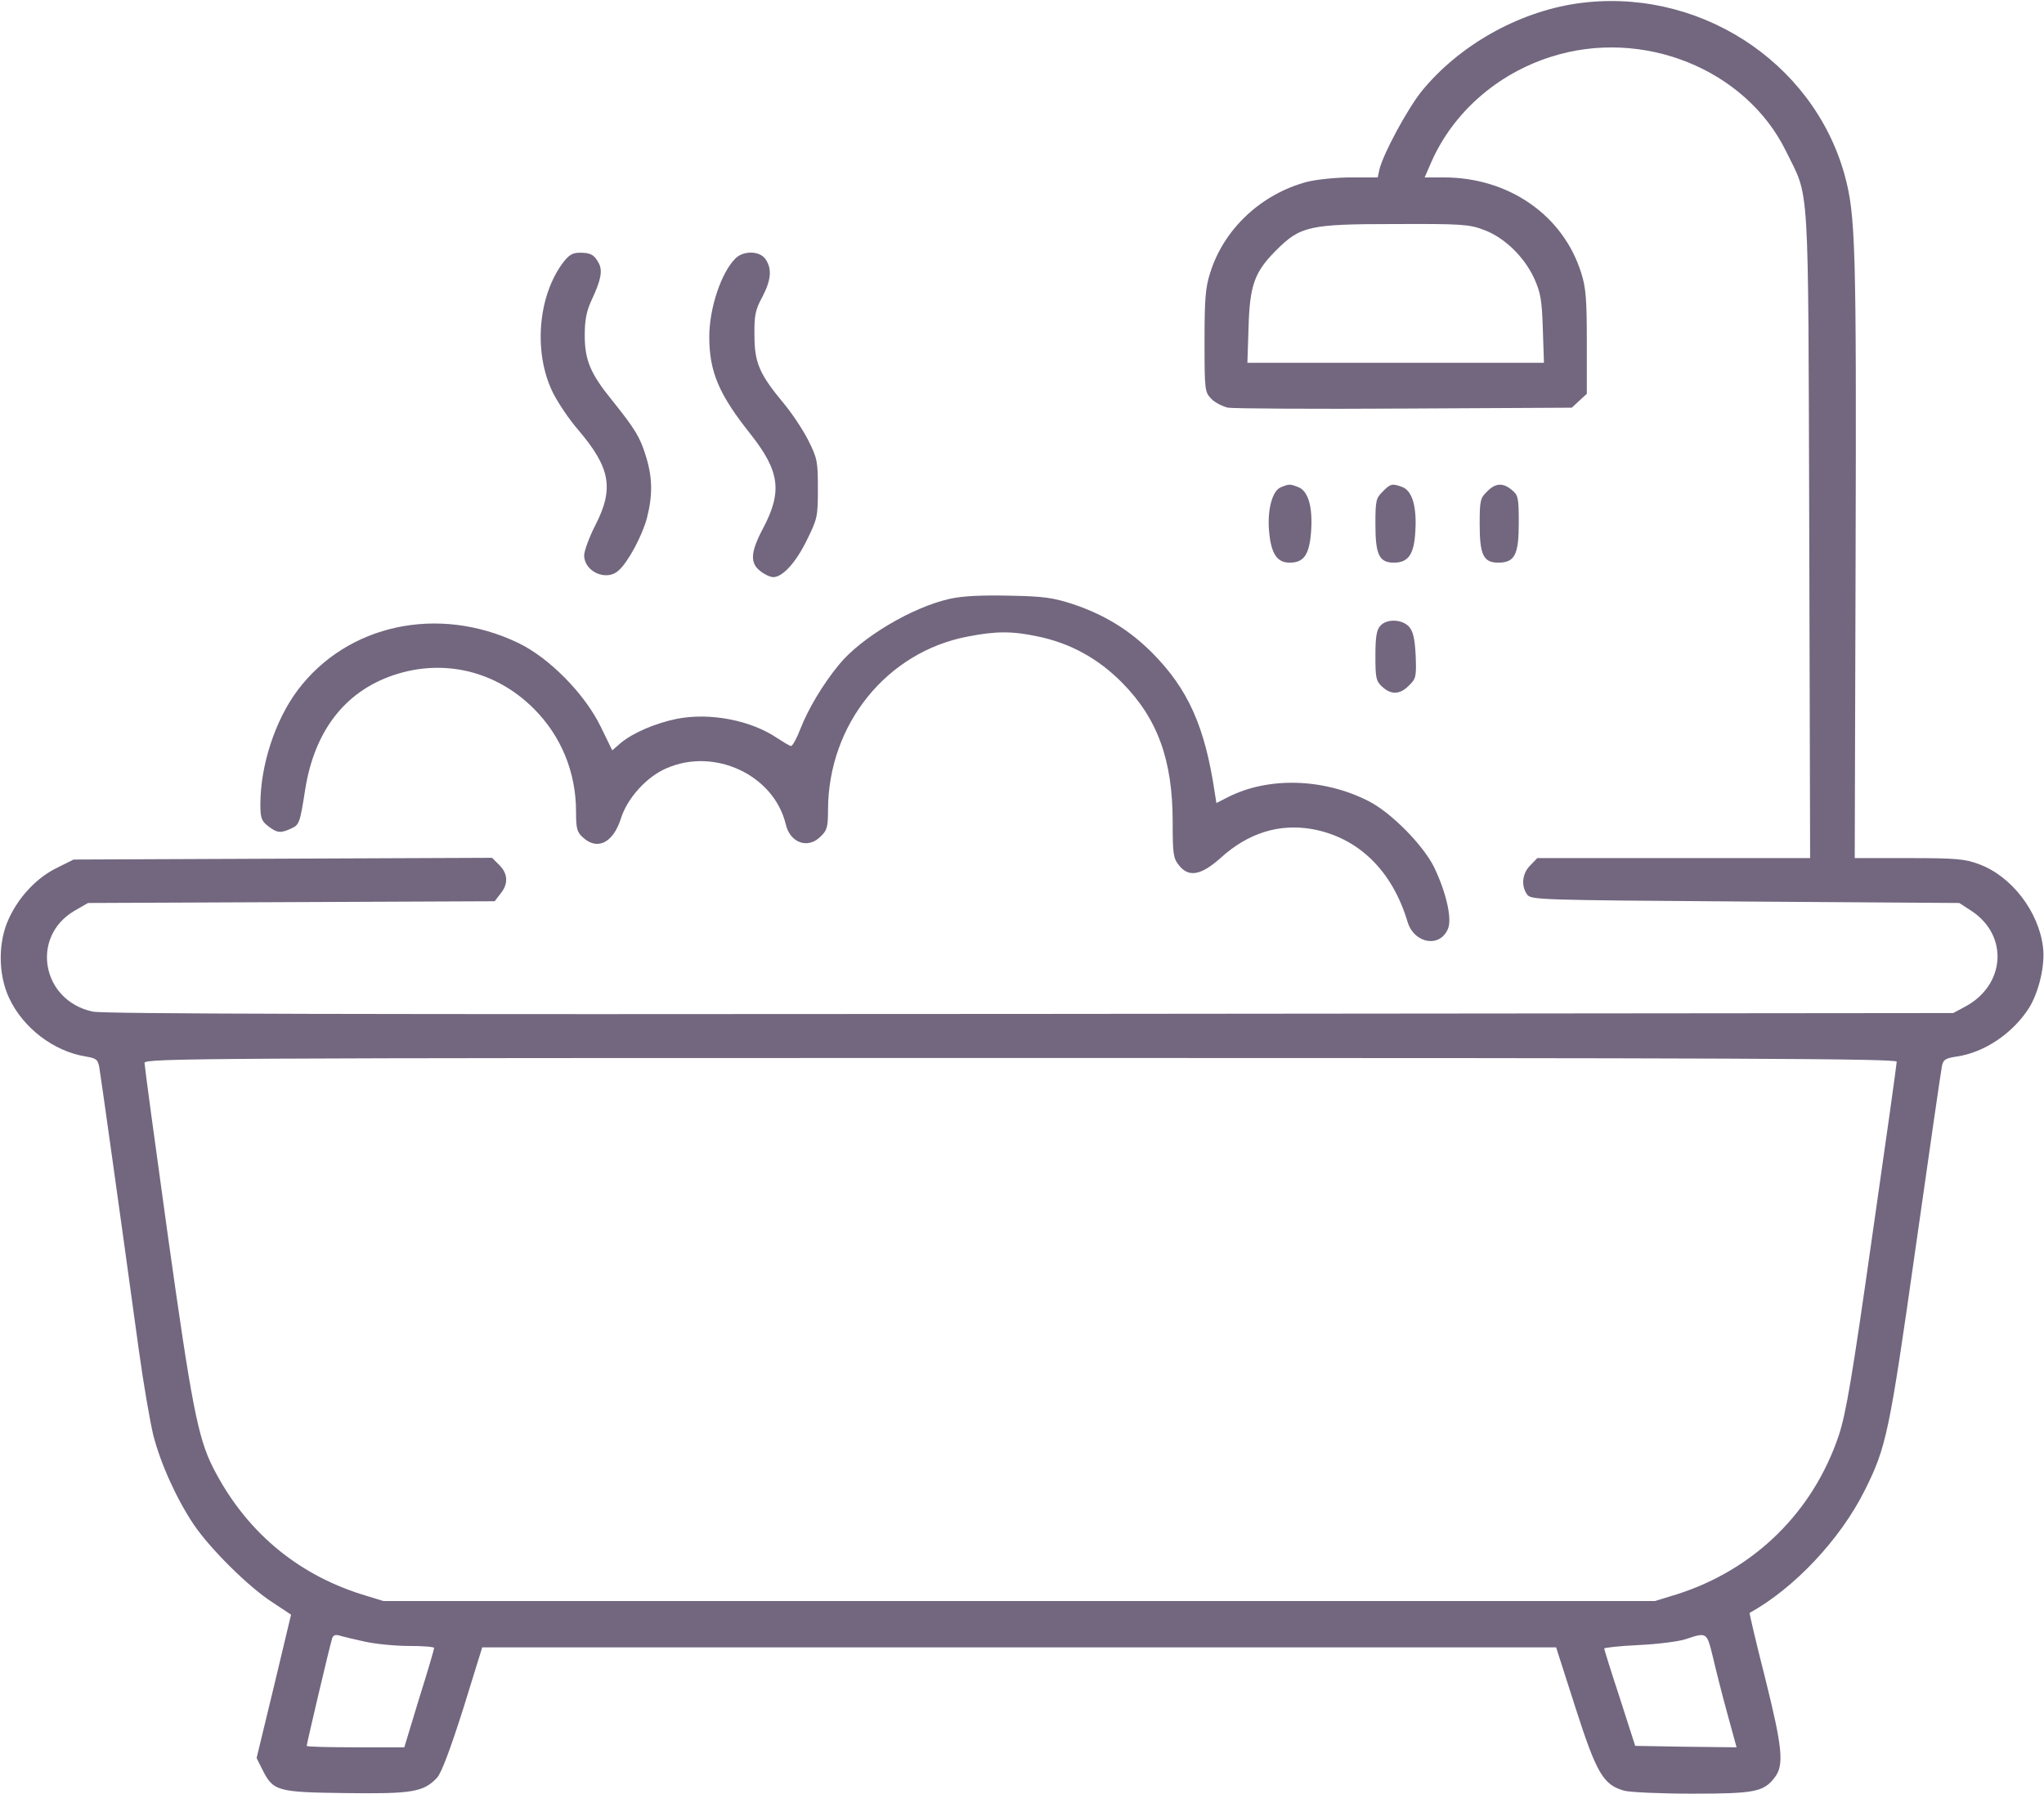
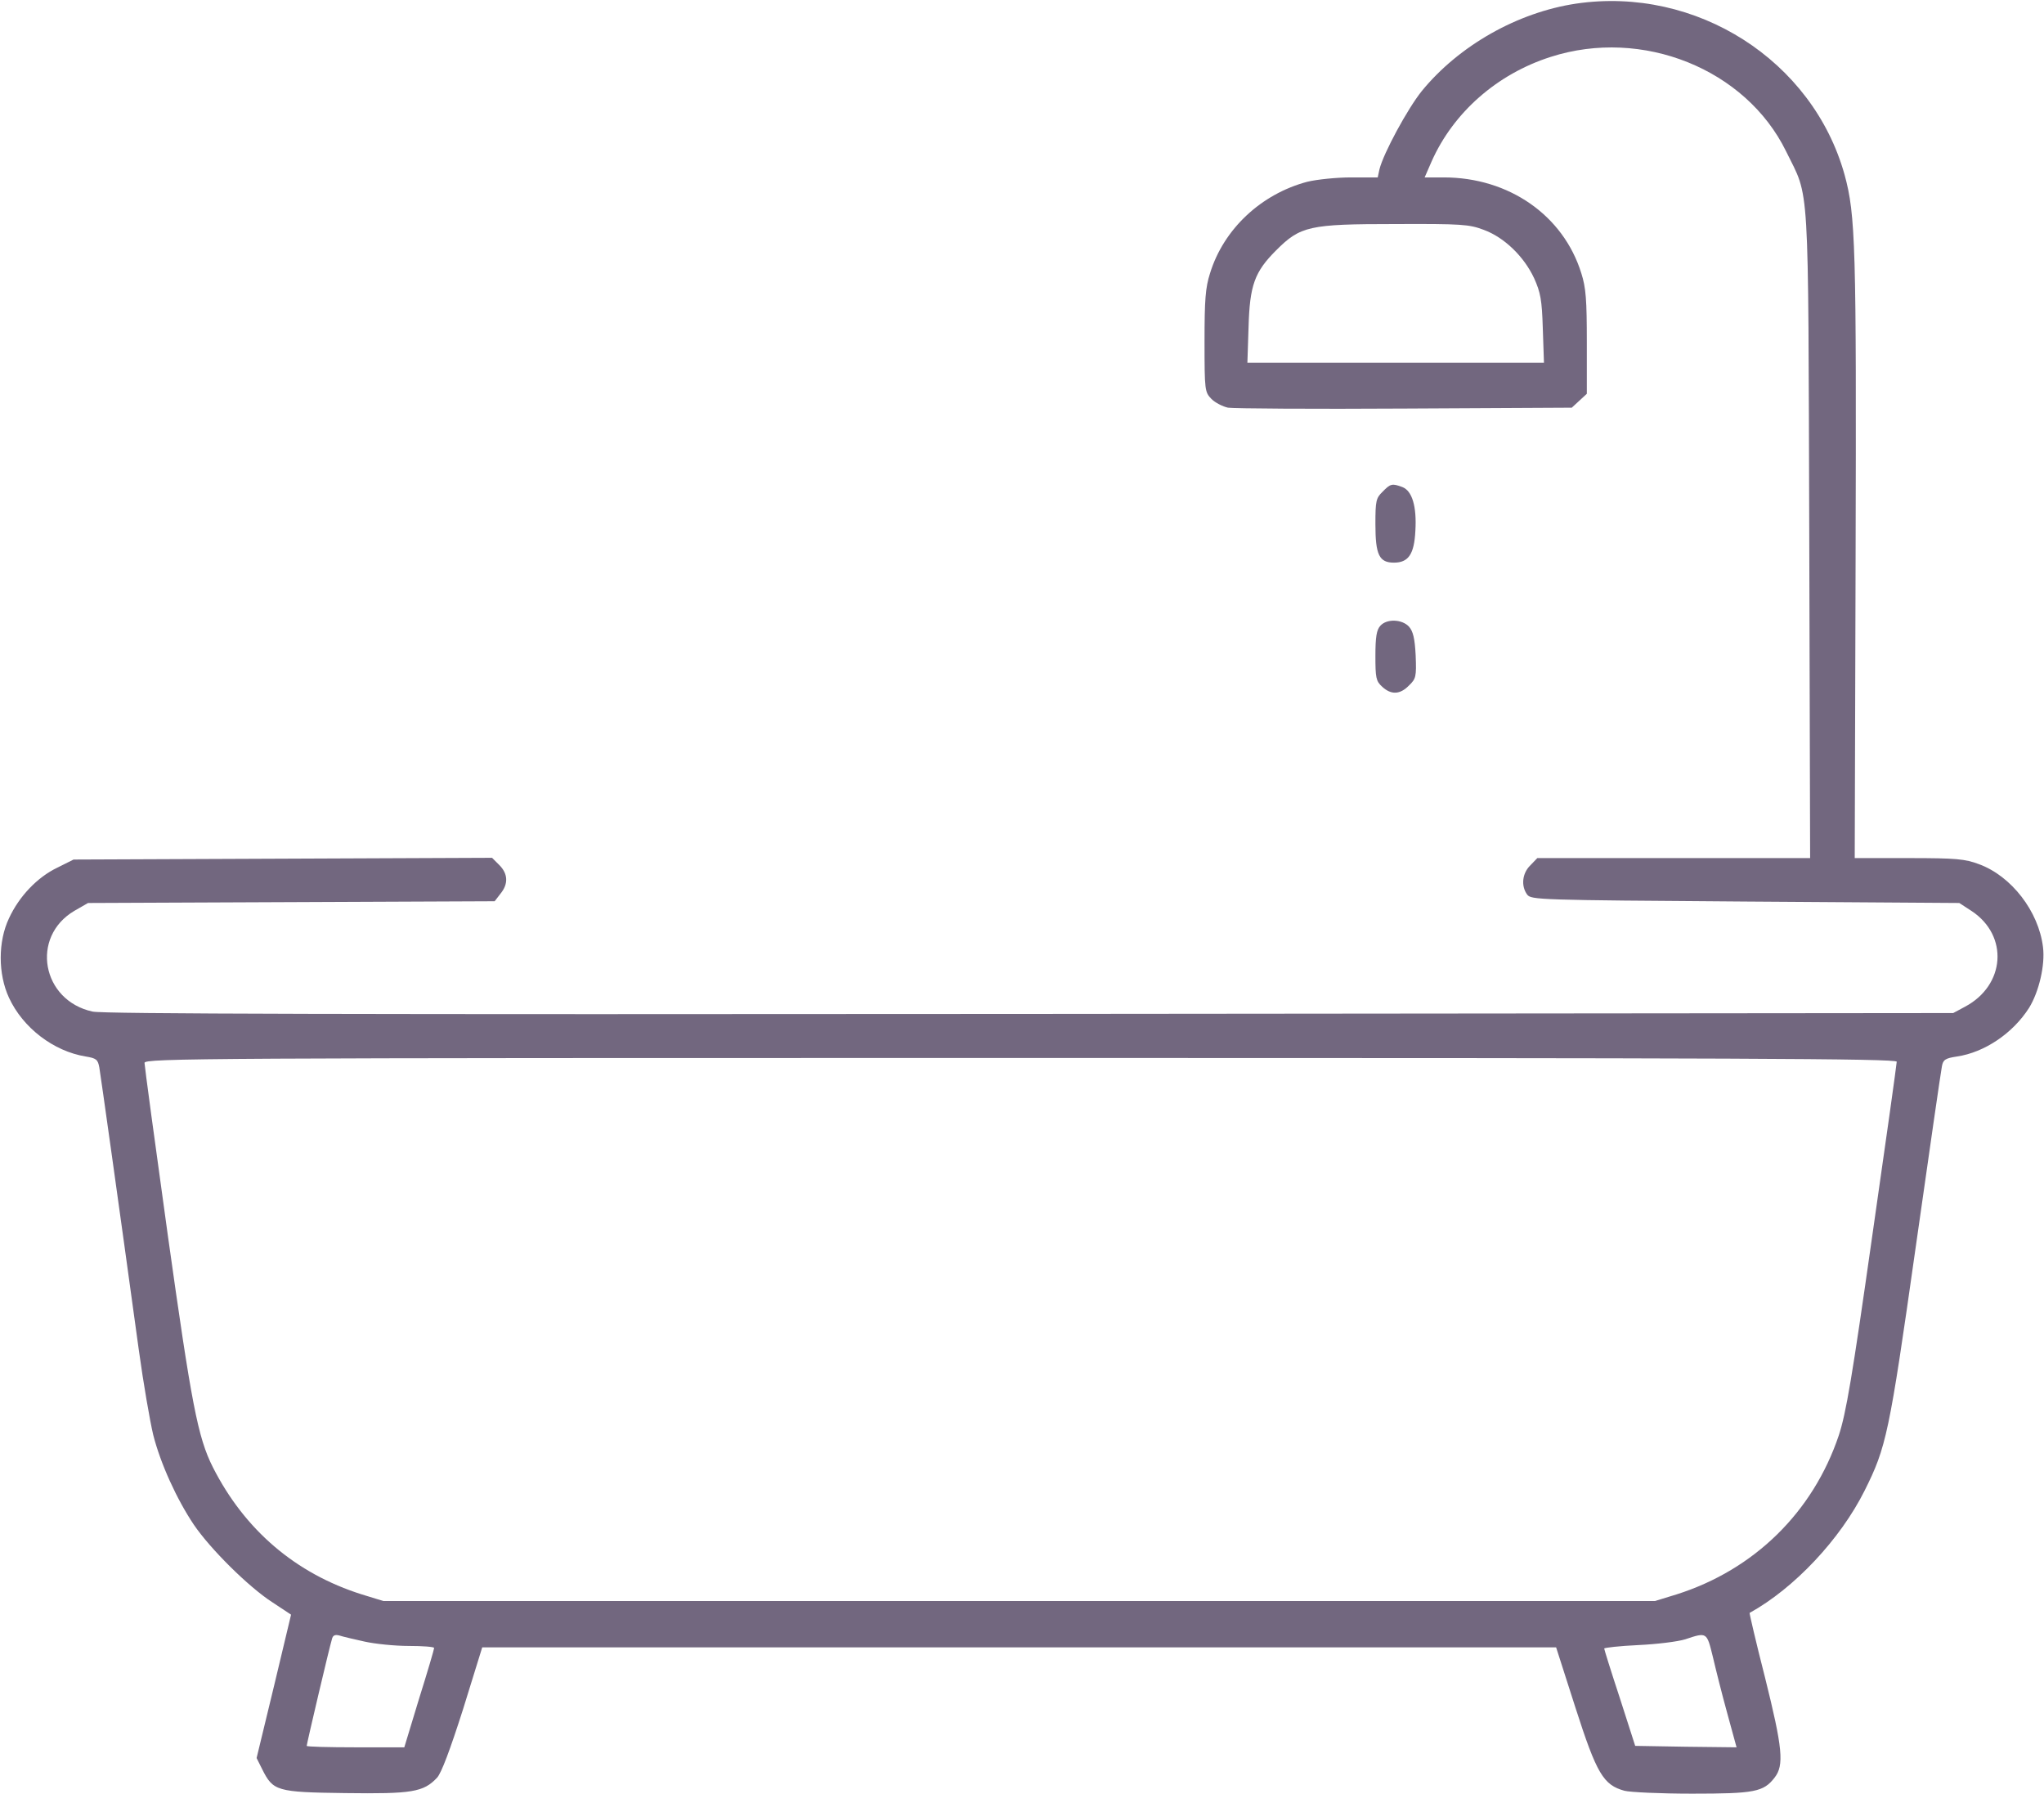
<svg xmlns="http://www.w3.org/2000/svg" width="941" height="826" viewBox="0 0 941 826" fill="none">
  <g opacity="0.6">
    <path d="M725.598 1.667C698.798 5.667 671.731 20.867 654.531 41.933C647.998 50.067 636.931 70.467 635.065 77.933L634.265 81.667H621.998C615.331 81.667 606.265 82.6 601.865 83.667C580.665 89.267 563.331 105.4 557.065 125.8C554.931 132.467 554.531 138.067 554.531 157.133C554.531 179.933 554.665 180.467 557.731 183.667C559.465 185.4 562.931 187.133 565.331 187.667C567.865 188.067 604.531 188.333 646.798 188.067L723.598 187.667L727.065 184.467L730.531 181.267V157.533C730.531 138.067 730.131 132.467 727.998 125.8C719.731 99.133 694.665 81.667 664.665 81.667H655.865L659.065 74.333C669.065 51.8 689.198 34.067 713.865 26.2C756.131 12.6 803.731 31.8 822.265 69.667C833.198 92.067 832.398 78.867 832.931 245.933L833.331 395H770.531H707.731L704.531 398.333C700.798 401.933 700.131 407.8 703.065 411.8C704.931 414.2 707.865 414.333 803.465 415L901.998 415.667L907.731 419.4C924.798 430.733 923.198 453.533 904.665 463.4L899.198 466.333L474.531 466.733C158.398 467 47.998 466.733 42.665 465.667C19.198 460.6 13.865 431.267 34.265 419.267L40.531 415.667L134.131 415.267L227.731 414.867L230.398 411.4C234.131 406.867 233.865 402.2 229.865 398.2L226.531 394.867L130.265 395.267L33.865 395.667L26.398 399.4C17.198 403.8 8.798 412.6 4.131 422.733C-0.935 433.4 -0.935 448.333 4.131 459.267C10.531 473.133 24.665 483.933 39.465 486.333C44.265 487.133 45.065 487.667 45.731 491.4C46.398 495.4 54.531 553.133 63.865 621.133C65.998 636.733 69.065 654.333 70.531 660.467C73.865 673.667 81.331 690.067 89.198 701.8C96.798 713 114.398 730.467 125.331 737.533L133.998 743.267L126.131 776.2L118.131 809.267L120.665 814.333C125.731 824.467 127.198 825 158.931 825.4C189.598 825.8 194.931 825 201.198 818.333C203.198 816.2 207.198 805.533 213.198 786.733L221.998 758.333H469.198H716.398L725.331 786.2C735.065 816.467 738.131 821.667 747.865 824.333C750.398 825 764.398 825.667 778.931 825.667C807.731 825.667 811.865 824.867 816.931 818.333C821.465 812.6 820.665 804.733 812.531 772.067C808.398 755.933 805.331 742.6 805.465 742.467C825.998 731.133 847.198 708.6 858.398 686.2C868.398 666.2 869.731 660.2 881.865 574.6C888.131 530.467 893.598 492.733 893.998 490.867C894.531 487.8 895.598 487.133 900.931 486.333C913.598 484.467 926.665 475.667 934.131 463.933C938.665 456.6 941.598 444.2 940.531 435.933C938.531 419.533 925.998 403.267 911.065 397.8C904.665 395.4 900.665 395 878.798 395H853.865L854.265 256.733C854.665 112.867 854.265 99 849.198 80.467C834.531 27.8 780.931 -6.467 725.598 1.667ZM683.065 105.8C692.531 109.267 701.598 118.067 706.265 128.067C709.198 134.6 709.865 137.933 710.265 151.267L710.798 167H642.531H574.265L574.798 150.6C575.331 131.267 577.598 125.133 587.465 115.267C598.665 104.067 602.665 103.133 642.131 103.133C672.931 103 676.398 103.267 683.065 105.8ZM873.198 488.733C873.198 489.667 868.131 525.933 861.865 569.4C852.665 634.2 849.865 650.6 846.531 660.733C834.665 696.067 807.598 722.6 771.865 733.933L761.865 737H469.198H176.531L166.531 733.933C136.131 724.333 112.665 704.333 97.998 675.4C91.065 661.667 88.131 646.2 77.198 568.2C71.331 526.067 66.531 490.467 66.531 489.267C66.531 487.133 93.598 487 469.865 487C799.331 487 873.198 487.267 873.198 488.733ZM167.865 755.667C172.665 756.733 181.731 757.667 188.265 757.667C194.665 757.667 199.865 758.067 199.865 758.6C199.865 759.133 196.798 769.667 192.931 781.933L186.131 804.333H163.598C151.331 804.333 141.198 804.067 141.198 803.667C141.198 802.733 151.731 757.933 152.798 754.6C153.198 752.733 154.265 752.333 156.265 752.867C157.865 753.4 163.065 754.6 167.865 755.667ZM788.531 762.6C789.865 768.333 792.798 780.067 795.198 788.733L799.465 804.333L776.131 804.067L752.798 803.667L745.731 781.667C741.731 769.533 738.531 759.267 738.531 758.867C738.531 758.467 745.598 757.667 754.265 757.267C762.798 756.867 772.531 755.667 775.865 754.6C785.865 751.267 785.731 751.267 788.531 762.6Z" fill="#140129" />
-     <path d="M259.331 120.733C247.598 136.2 245.465 162.333 254.531 180.733C256.798 185.267 261.865 192.867 265.998 197.667C281.065 215.267 282.798 224.867 273.998 241.933C271.198 247.4 268.931 253.667 268.931 255.667C268.931 263.133 279.198 267.8 284.798 262.6C289.198 258.733 295.731 246.467 297.865 238.333C300.531 227.933 300.398 219.667 297.331 209.933C294.665 201.267 292.531 197.667 281.731 184.2C271.865 172.067 269.198 165.8 269.198 154.333C269.198 147.4 269.998 143.267 272.265 138.333C276.665 129 277.465 124.733 275.731 121.267C273.598 117.267 271.998 116.333 266.931 116.333C263.598 116.333 261.865 117.4 259.331 120.733Z" fill="#140129" />
-     <path d="M338.531 119C331.998 125.533 326.531 141.933 326.531 155C326.531 171.133 330.931 181.533 345.598 199.933C358.931 216.867 360.265 226.2 351.331 243.133C345.465 254.2 345.198 259.133 349.998 262.867C351.998 264.467 354.665 265.667 355.998 265.667C360.265 265.667 366.398 259 371.465 248.6C376.265 238.867 376.531 237.933 376.531 225C376.531 212.6 376.265 211 372.265 203C369.865 198.2 364.798 190.467 360.798 185.667C349.598 172.2 347.331 167 347.331 154.333C347.198 145.267 347.731 142.6 350.931 136.733C355.065 128.867 355.465 123.667 352.398 119.267C349.731 115.4 342.265 115.267 338.531 119Z" fill="#140129" />
-     <path d="M589.598 224.333C585.731 225.933 583.331 234.733 584.265 244.733C585.198 254.867 587.865 259 593.731 259C600.265 259 602.798 255.4 603.598 244.6C604.398 233.267 602.265 225.933 597.598 224.2C593.865 222.733 593.465 222.733 589.598 224.333Z" fill="#140129" />
    <path d="M636.531 226.333C633.465 229.267 633.198 230.6 633.198 241.267C633.198 255.4 634.931 259 641.731 259C648.398 259 651.065 255.133 651.598 244.333C652.265 233.133 650.131 225.933 645.598 224.2C640.931 222.467 640.131 222.6 636.531 226.333Z" fill="#140129" />
-     <path d="M684.531 226.333C681.465 229.267 681.198 230.6 681.198 241.267C681.198 255.4 682.931 259 689.731 259C697.331 259 699.198 255.4 699.198 240.733C699.198 229 698.931 227.933 695.998 225.533C691.865 222.067 688.398 222.333 684.531 226.333Z" fill="#140129" />
-     <path d="M437.198 275.667C419.865 279.533 396.398 293.533 386.265 305.933C378.798 315 371.998 326.467 368.531 335.4C366.798 339.933 364.798 343.533 364.131 343.4C363.331 343.267 360.531 341.533 357.865 339.8C345.731 331.533 326.931 327.933 311.731 330.867C301.731 332.867 291.331 337.4 285.865 341.933L281.865 345.4L276.531 334.467C269.198 319.4 252.798 302.733 238.531 295.933C201.731 278.333 159.865 287.4 137.065 317.667C126.665 331.533 119.865 352.333 119.865 370.333C119.865 376.467 120.398 377.933 123.331 380.2C127.465 383.4 129.065 383.667 133.731 381.533C137.865 379.667 137.998 379.267 140.531 363.267C144.798 336.6 158.665 318.467 180.931 310.867C203.998 303 228.265 308.733 245.731 326.2C258.398 338.867 265.198 355.533 265.198 373.667C265.198 381.267 265.598 383 268.265 385.4C274.931 391.667 282.265 388.067 285.865 376.733C288.798 367.4 297.731 357.533 306.798 353.667C328.931 343.933 356.265 356.733 361.731 379.4C363.731 388.067 371.998 391 377.865 385C380.798 382.2 381.198 380.6 381.198 372.733C381.331 333.4 408.265 300.067 445.598 293C458.665 290.467 465.998 290.467 477.865 293C492.798 296.067 505.731 303.267 516.531 314.2C532.931 330.733 539.865 349.933 539.865 378.333C539.865 392.867 540.131 395 542.665 398.2C547.198 404.067 552.931 403 561.998 394.867C574.665 383.4 588.931 379 604.131 381.667C625.331 385.533 640.931 400.733 647.998 424.333C651.065 434.467 663.065 436.467 666.665 427.4C668.531 422.733 665.731 410.733 660.265 399.267C655.198 389 640.265 373.8 629.731 368.6C609.065 358.2 583.731 357.533 565.198 367L559.998 369.667L559.198 364.6C554.665 334.333 546.931 317.133 530.398 300.467C519.865 289.933 508.265 282.867 493.865 278.067C484.798 275.133 480.398 274.467 464.531 274.2C451.598 273.933 443.198 274.333 437.198 275.667Z" fill="#140129" />
    <path d="M635.465 288.067C633.731 289.933 633.198 293.267 633.198 301.933C633.198 311.933 633.465 313.533 636.265 316.067C640.398 319.933 644.531 319.8 648.665 315.533C651.865 312.467 652.131 311.533 651.731 301.667C651.331 293.8 650.531 290.6 648.665 288.467C645.465 285 638.398 284.733 635.465 288.067Z" fill="#140129" />
  </g>
</svg>